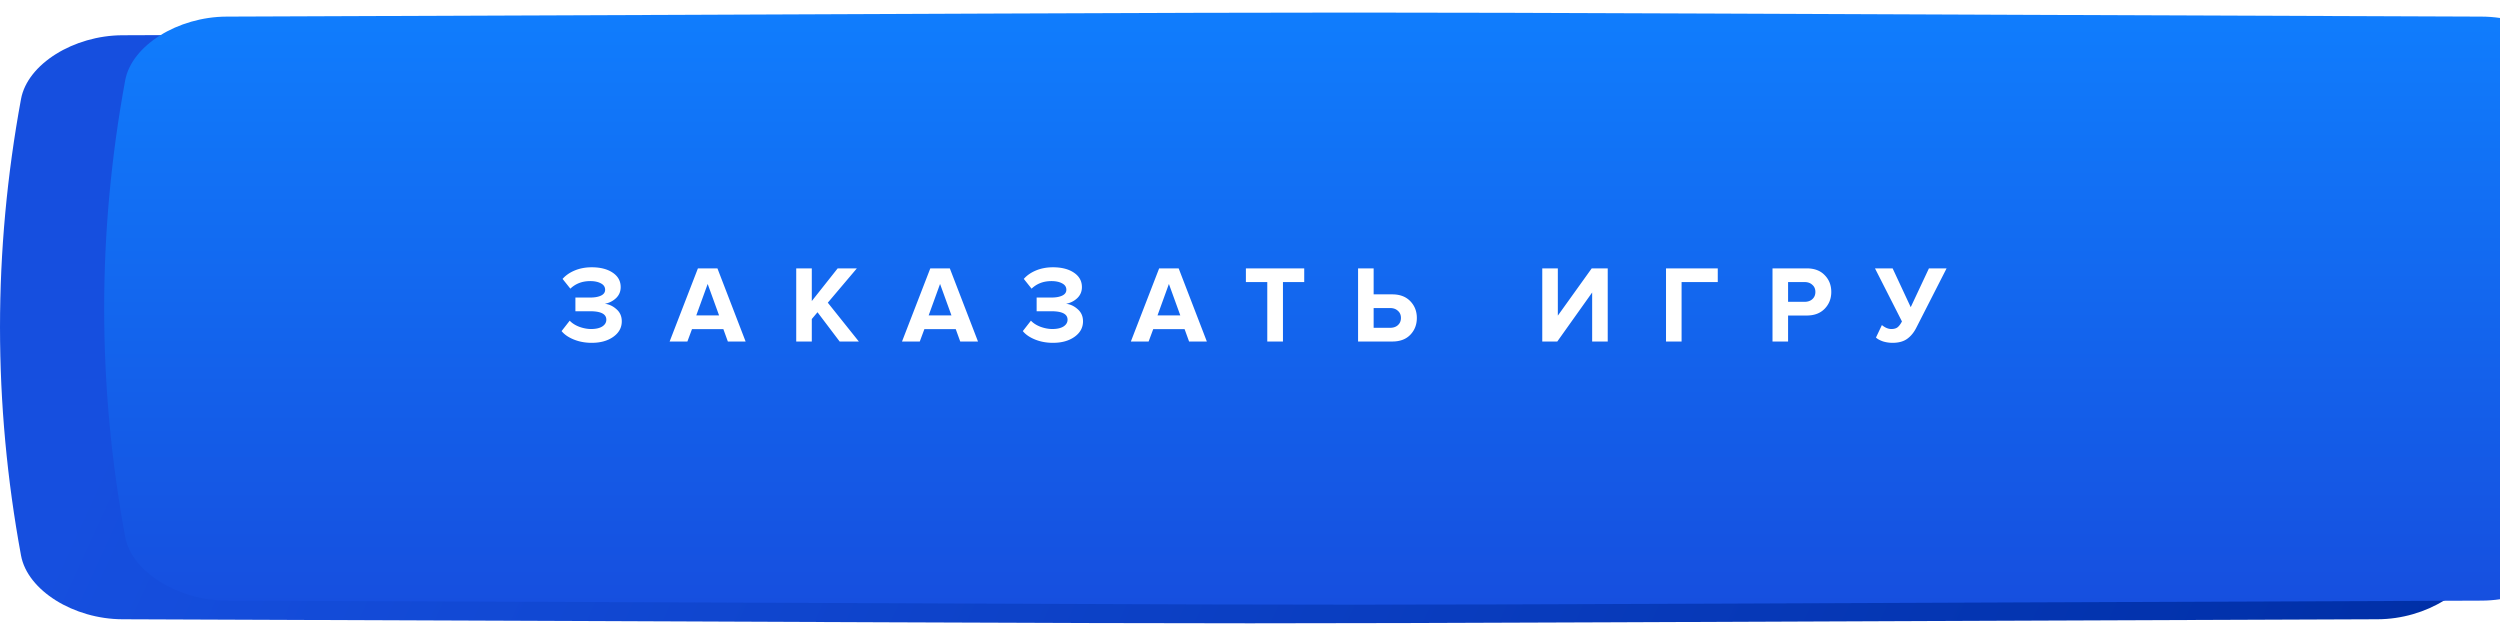
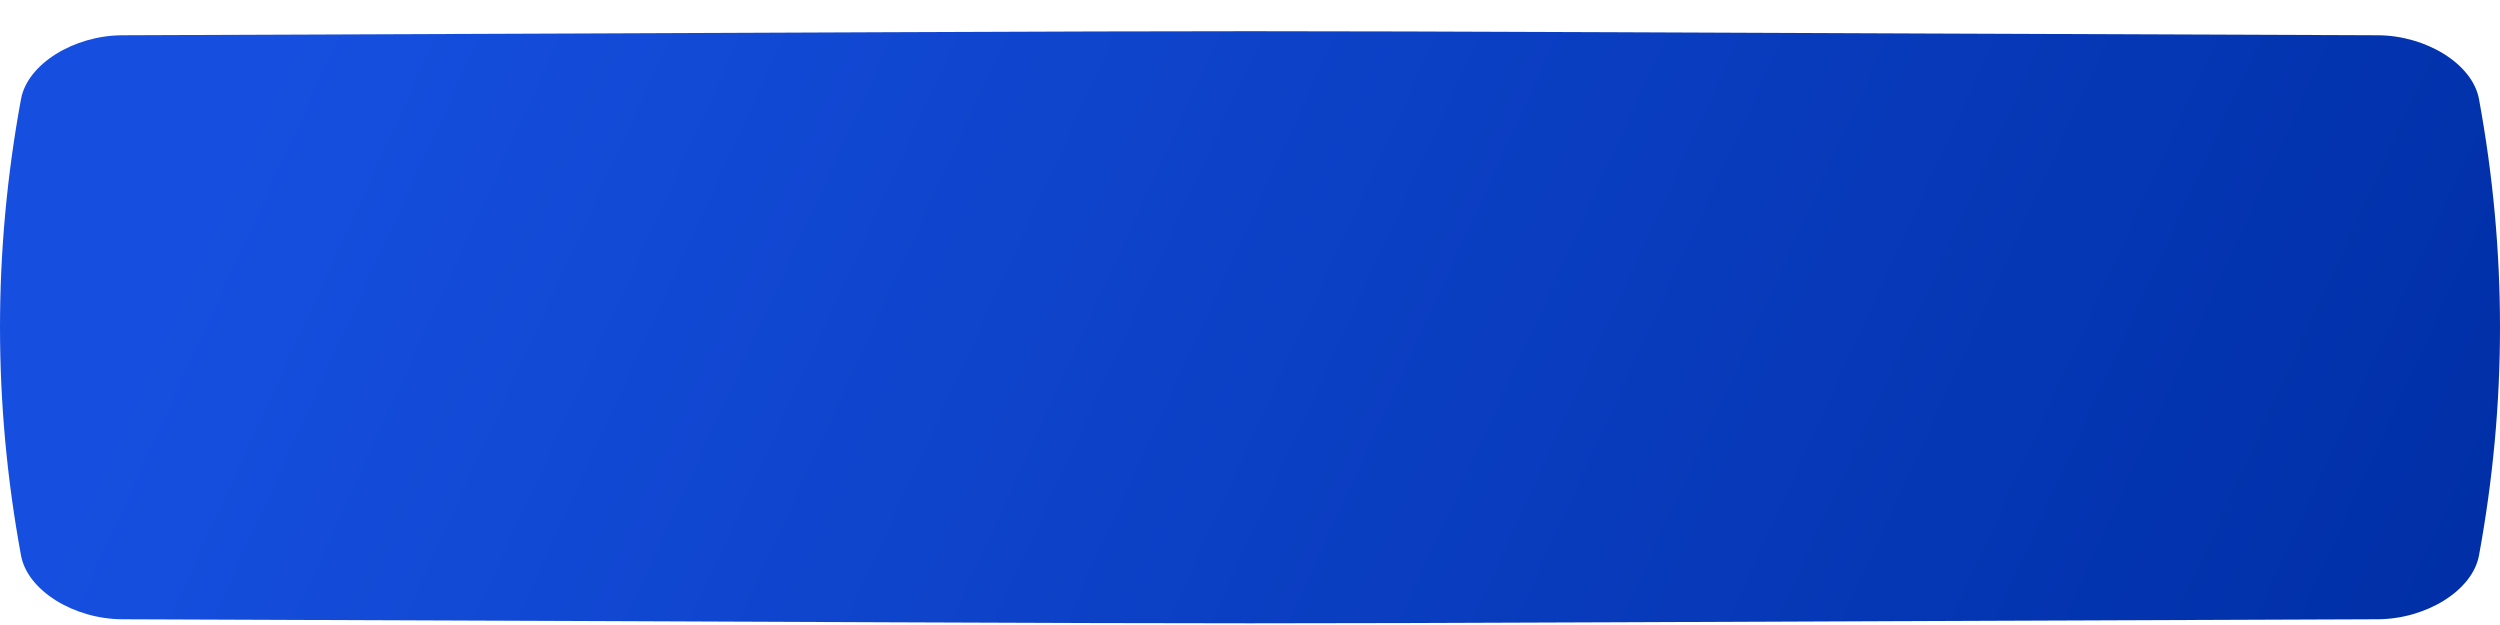
<svg xmlns="http://www.w3.org/2000/svg" width="456" height="114" fill="none">
  <path d="M433.68 6.43c-267.618-.984-143.743-.984-411.36 0-8.852.033-17.303 5.24-18.485 11.626-5.113 27.757-5.113 55.514 0 83.272 1.182 6.386 9.633 11.593 18.484 11.626 267.618.984 143.743.984 411.361 0 8.852-.033 17.303-5.24 18.484-11.626 5.115-27.758 5.115-55.515 0-83.272-1.181-6.386-9.632-11.593-18.484-11.626z" fill="url(#a)" />
  <g filter="url(#b)">
-     <path d="M433.68 1.03C166.062.046 289.937.046 22.32 1.03c-8.852.033-17.303 5.24-18.485 11.626-5.113 27.757-5.113 55.514 0 83.272 1.182 6.386 9.633 11.593 18.484 11.626 267.618.984 143.743.984 411.361 0 8.852-.033 17.303-5.24 18.484-11.626 5.115-27.758 5.115-55.515 0-83.272-1.181-6.386-9.632-11.593-18.484-11.626z" fill="url(#c)" />
-   </g>
-   <path d="M107.933 62.532c-1.186 0-2.273-.2-3.26-.6-.986-.4-1.733-.913-2.24-1.54l1.48-1.9c.44.467 1.027.84 1.76 1.12.747.267 1.46.4 2.14.4.867 0 1.547-.154 2.04-.46.494-.32.74-.733.74-1.24 0-1.027-.98-1.54-2.94-1.54h-2.7v-2.5h2.7c.827 0 1.487-.12 1.98-.36.494-.24.74-.593.74-1.06 0-.507-.253-.893-.76-1.16-.506-.28-1.16-.42-1.96-.42-1.453 0-2.66.46-3.62 1.38l-1.42-1.78c.56-.64 1.3-1.154 2.22-1.54.934-.387 1.967-.58 3.1-.58 1.574 0 2.847.326 3.82.98.974.653 1.46 1.533 1.46 2.64 0 .8-.286 1.473-.86 2.02a4.01 4.01 0 0 1-2.04 1.02c.774.08 1.48.407 2.12.98.654.56.98 1.3.98 2.22 0 1.146-.513 2.087-1.54 2.82-1.026.733-2.34 1.1-3.94 1.1zm28.067-.24h-3.24l-.82-2.26h-5.72l-.84 2.26h-3.24l5.16-13.34h3.56l5.14 13.34zm-4.84-4.76-2.08-5.74-2.08 5.74h4.16zm25.492 4.76h-3.5l-4.04-5.34-1.04 1.24v4.1h-2.84v-13.34h2.84v5.96l4.72-5.96h3.5l-5.3 6.26 5.66 7.08zm21.735 0h-3.24l-.82-2.26h-5.72l-.84 2.26h-3.24l5.16-13.34h3.56l5.14 13.34zm-4.84-4.76-2.08-5.74-2.08 5.74h4.16zm18.515 5c-1.187 0-2.273-.2-3.26-.6-.987-.4-1.733-.913-2.24-1.54l1.48-1.9c.44.467 1.027.84 1.76 1.12.747.267 1.46.4 2.14.4.867 0 1.547-.154 2.04-.46.493-.32.74-.733.74-1.24 0-1.027-.98-1.54-2.94-1.54h-2.7v-2.5h2.7c.827 0 1.487-.12 1.98-.36.493-.24.74-.593.74-1.06 0-.507-.253-.893-.76-1.16-.507-.28-1.16-.42-1.96-.42-1.453 0-2.66.46-3.62 1.38l-1.42-1.78c.56-.64 1.3-1.154 2.22-1.54.933-.387 1.967-.58 3.1-.58 1.573 0 2.847.326 3.82.98.973.653 1.46 1.533 1.46 2.64 0 .8-.287 1.473-.86 2.02a4.01 4.01 0 0 1-2.04 1.02c.773.08 1.48.407 2.12.98.653.56.98 1.3.98 2.22 0 1.146-.513 2.087-1.54 2.82-1.027.733-2.34 1.1-3.94 1.1zm28.067-.24h-3.24l-.82-2.26h-5.72l-.84 2.26h-3.24l5.16-13.34h3.56l5.14 13.34zm-4.84-4.76-2.08-5.74-2.08 5.74h4.16zm18.723 4.76h-2.86v-10.84h-3.9v-2.5h10.64v2.5h-3.88v10.84zm13.701-13.34h2.84v4.74h3.4c1.386 0 2.48.413 3.28 1.24.8.826 1.2 1.846 1.2 3.06 0 1.227-.4 2.253-1.2 3.08-.787.813-1.88 1.22-3.28 1.22h-6.24v-13.34zm5.86 7.24h-3.02v3.6h3.02c.573 0 1.04-.16 1.4-.48.373-.334.56-.773.56-1.32s-.187-.98-.56-1.3c-.36-.334-.827-.5-1.4-.5zm30.477 6.1h-2.74v-13.34h2.84v8.62l6.18-8.62h2.92v13.34h-2.84v-8.94l-6.36 8.94zm22.671 0h-2.84v-13.34h9.44v2.5h-6.6v10.84zm19.425 0h-2.84v-13.34h6.24c1.4 0 2.494.413 3.28 1.24.8.813 1.2 1.833 1.2 3.06 0 1.213-.4 2.233-1.2 3.06-.8.827-1.893 1.24-3.28 1.24h-3.4v4.74zm3.02-7.24c.574 0 1.04-.16 1.4-.48.374-.334.56-.774.56-1.32 0-.547-.186-.98-.56-1.3-.36-.334-.826-.5-1.4-.5h-3.02v3.6h3.02zm16.03 7.48c-.6 0-1.18-.087-1.74-.26-.546-.187-.973-.42-1.28-.7l1.08-2.28c.587.48 1.16.72 1.72.72.48 0 .854-.1 1.12-.3.28-.214.554-.574.82-1.08l-4.92-9.68h3.22l3.3 7.08 3.32-7.08h3.22l-5.5 10.78c-.453.907-1.02 1.6-1.7 2.08-.666.48-1.553.72-2.66.72z" fill="#fff" />
+     </g>
  <defs>
    <linearGradient id="a" x1="72.8" y1="-39.412" x2="439.917" y2="128.622" gradientUnits="userSpaceOnUse">
      <stop stop-color="#164FDF" />
      <stop offset="1" stop-color="#002FA7" />
    </linearGradient>
    <linearGradient id="c" x1="228" y1=".292" x2="228" y2="108.292" gradientUnits="userSpaceOnUse">
      <stop stop-color="#107DFD" />
      <stop offset="1" stop-color="#164FDF" />
    </linearGradient>
    <filter id="b" x="0" y=".292" width="475" height="110" filterUnits="userSpaceOnUse" color-interpolation-filters="sRGB">
      <feFlood flood-opacity="0" result="BackgroundImageFix" />
      <feBlend in="SourceGraphic" in2="BackgroundImageFix" result="shape" />
      <feColorMatrix in="SourceAlpha" values="0 0 0 0 0 0 0 0 0 0 0 0 0 0 0 0 0 0 127 0" result="hardAlpha" />
      <feOffset dx="19" />
      <feGaussianBlur stdDeviation="12.5" />
      <feComposite in2="hardAlpha" operator="arithmetic" k2="-1" k3="1" />
      <feColorMatrix values="0 0 0 0 1 0 0 0 0 1 0 0 0 0 1 0 0 0 0.11 0" />
      <feBlend in2="shape" result="effect1_innerShadow_377_188" />
      <feColorMatrix in="SourceAlpha" values="0 0 0 0 0 0 0 0 0 0 0 0 0 0 0 0 0 0 127 0" result="hardAlpha" />
      <feOffset dy="2" />
      <feGaussianBlur stdDeviation="7.5" />
      <feComposite in2="hardAlpha" operator="arithmetic" k2="-1" k3="1" />
      <feColorMatrix values="0 0 0 0 1 0 0 0 0 1 0 0 0 0 1 0 0 0 0.41 0" />
      <feBlend in2="effect1_innerShadow_377_188" result="effect2_innerShadow_377_188" />
    </filter>
  </defs>
</svg>